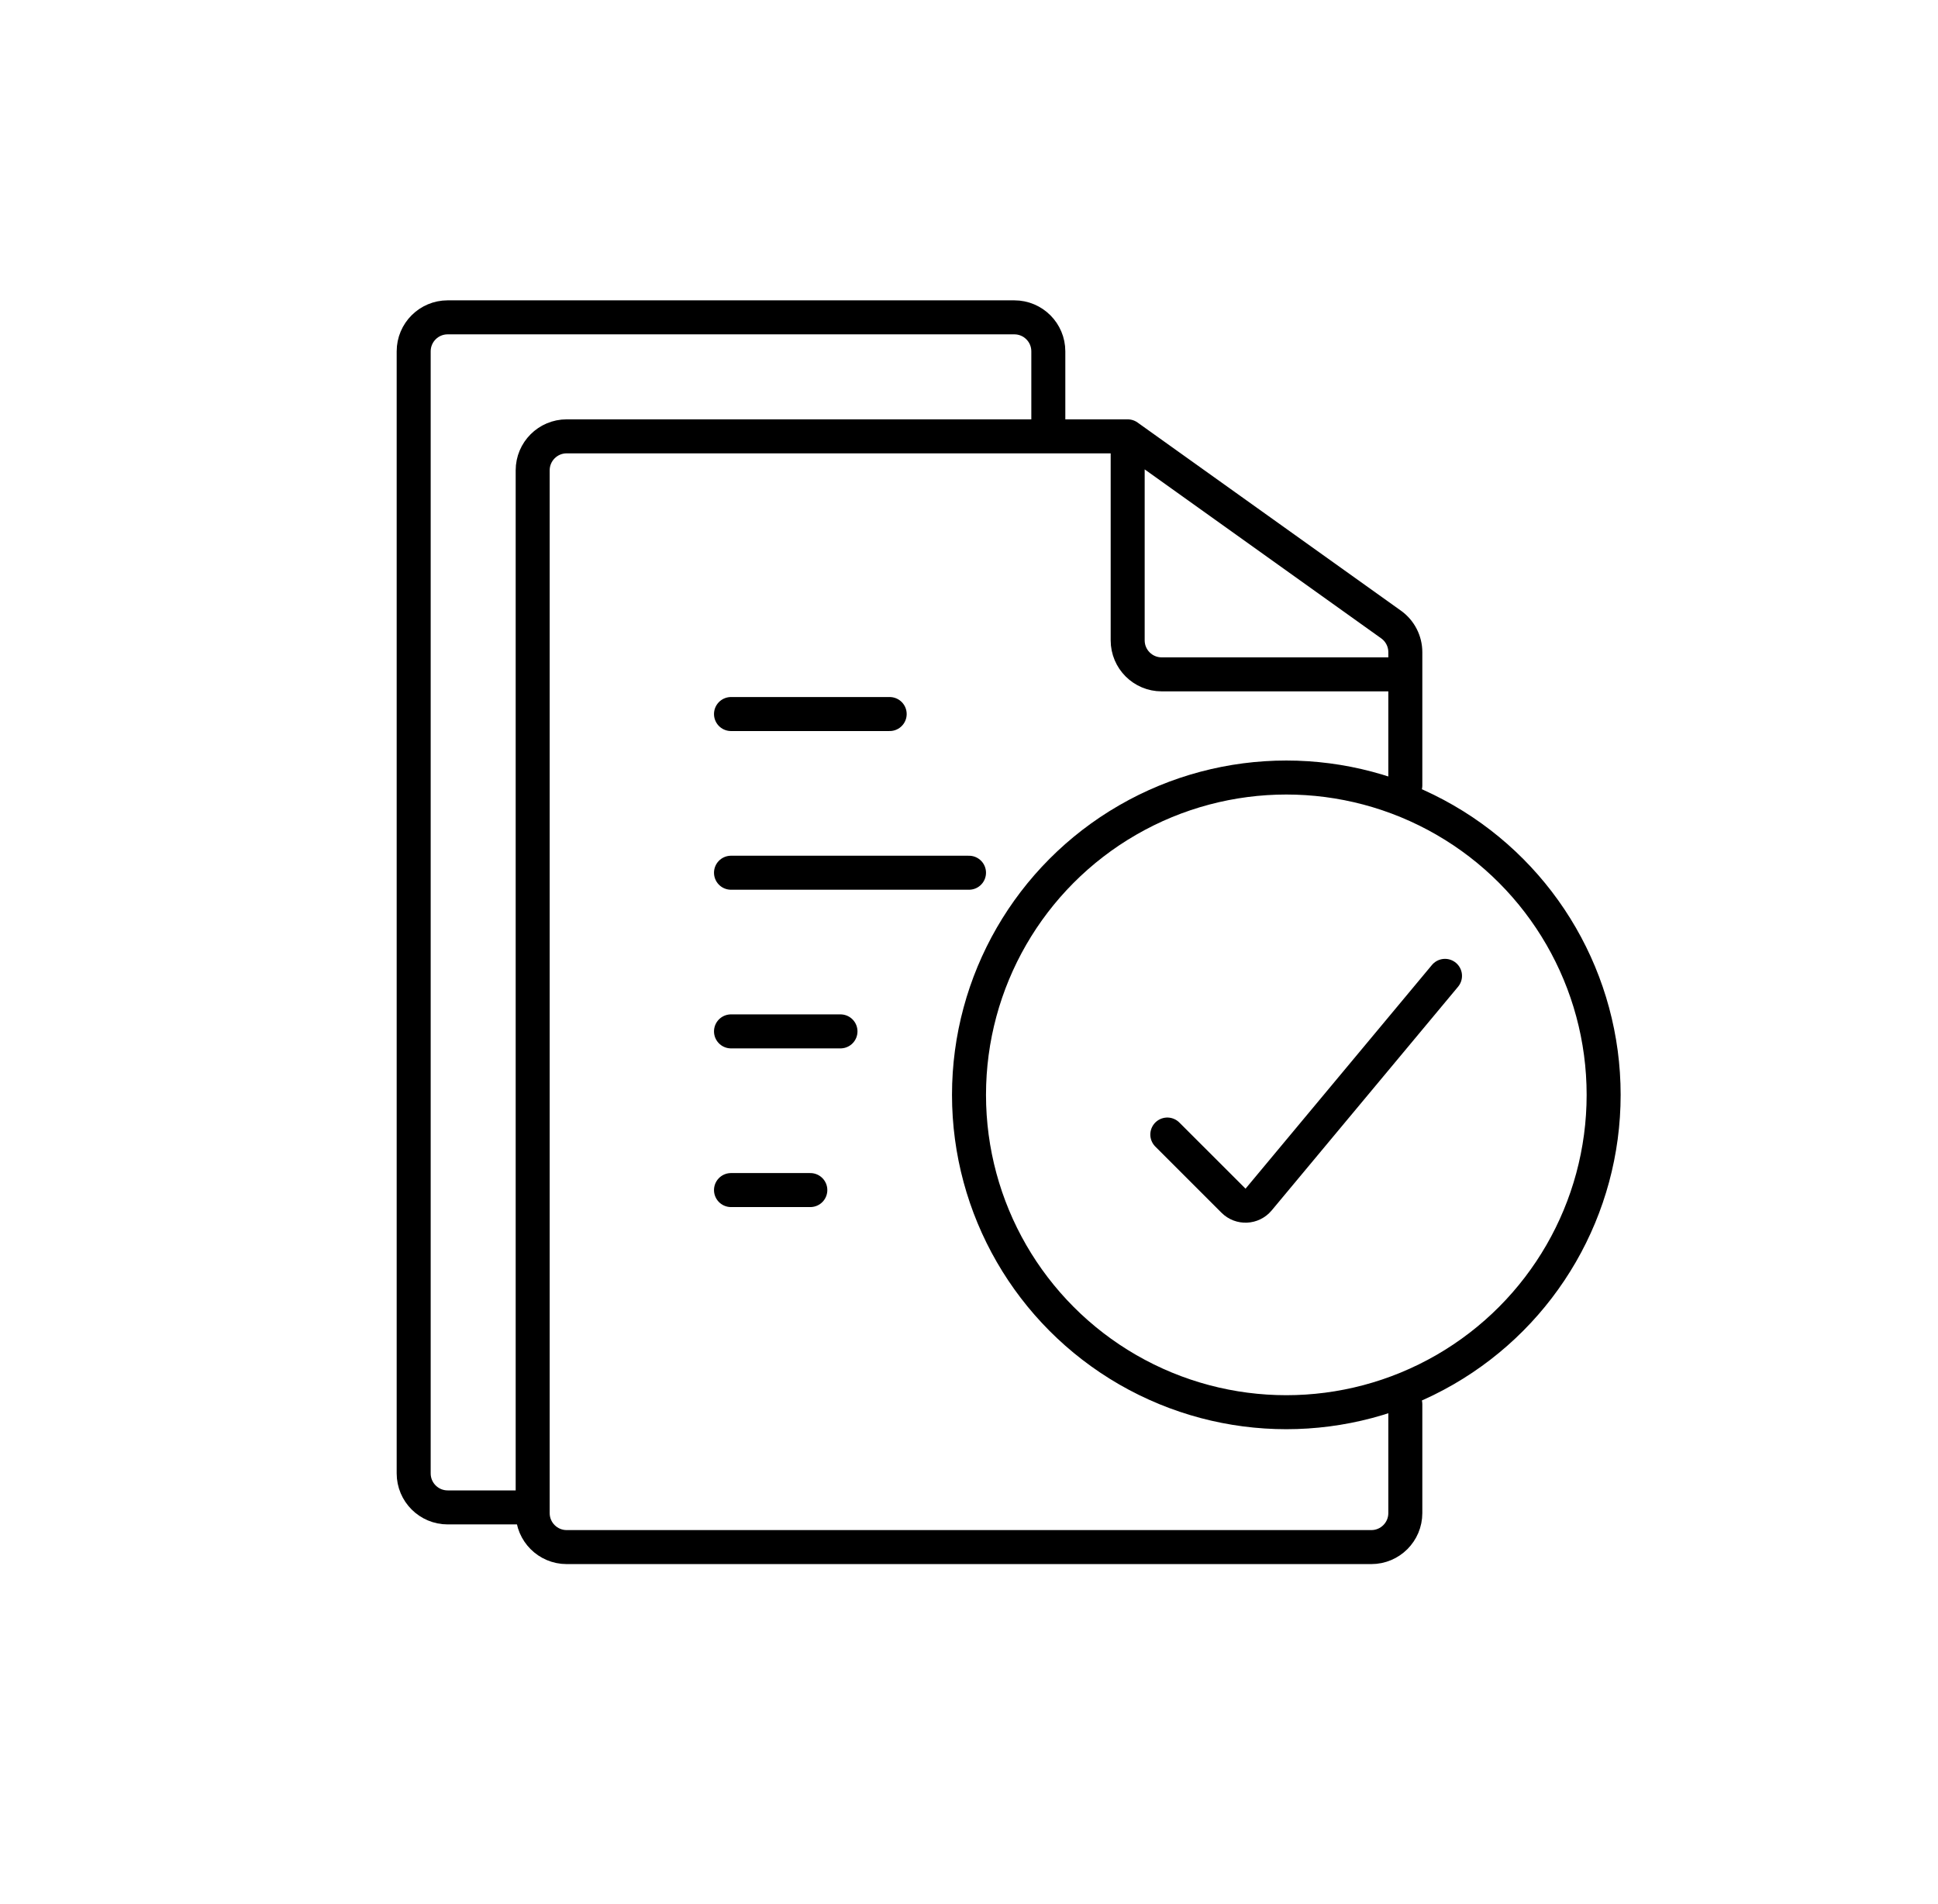
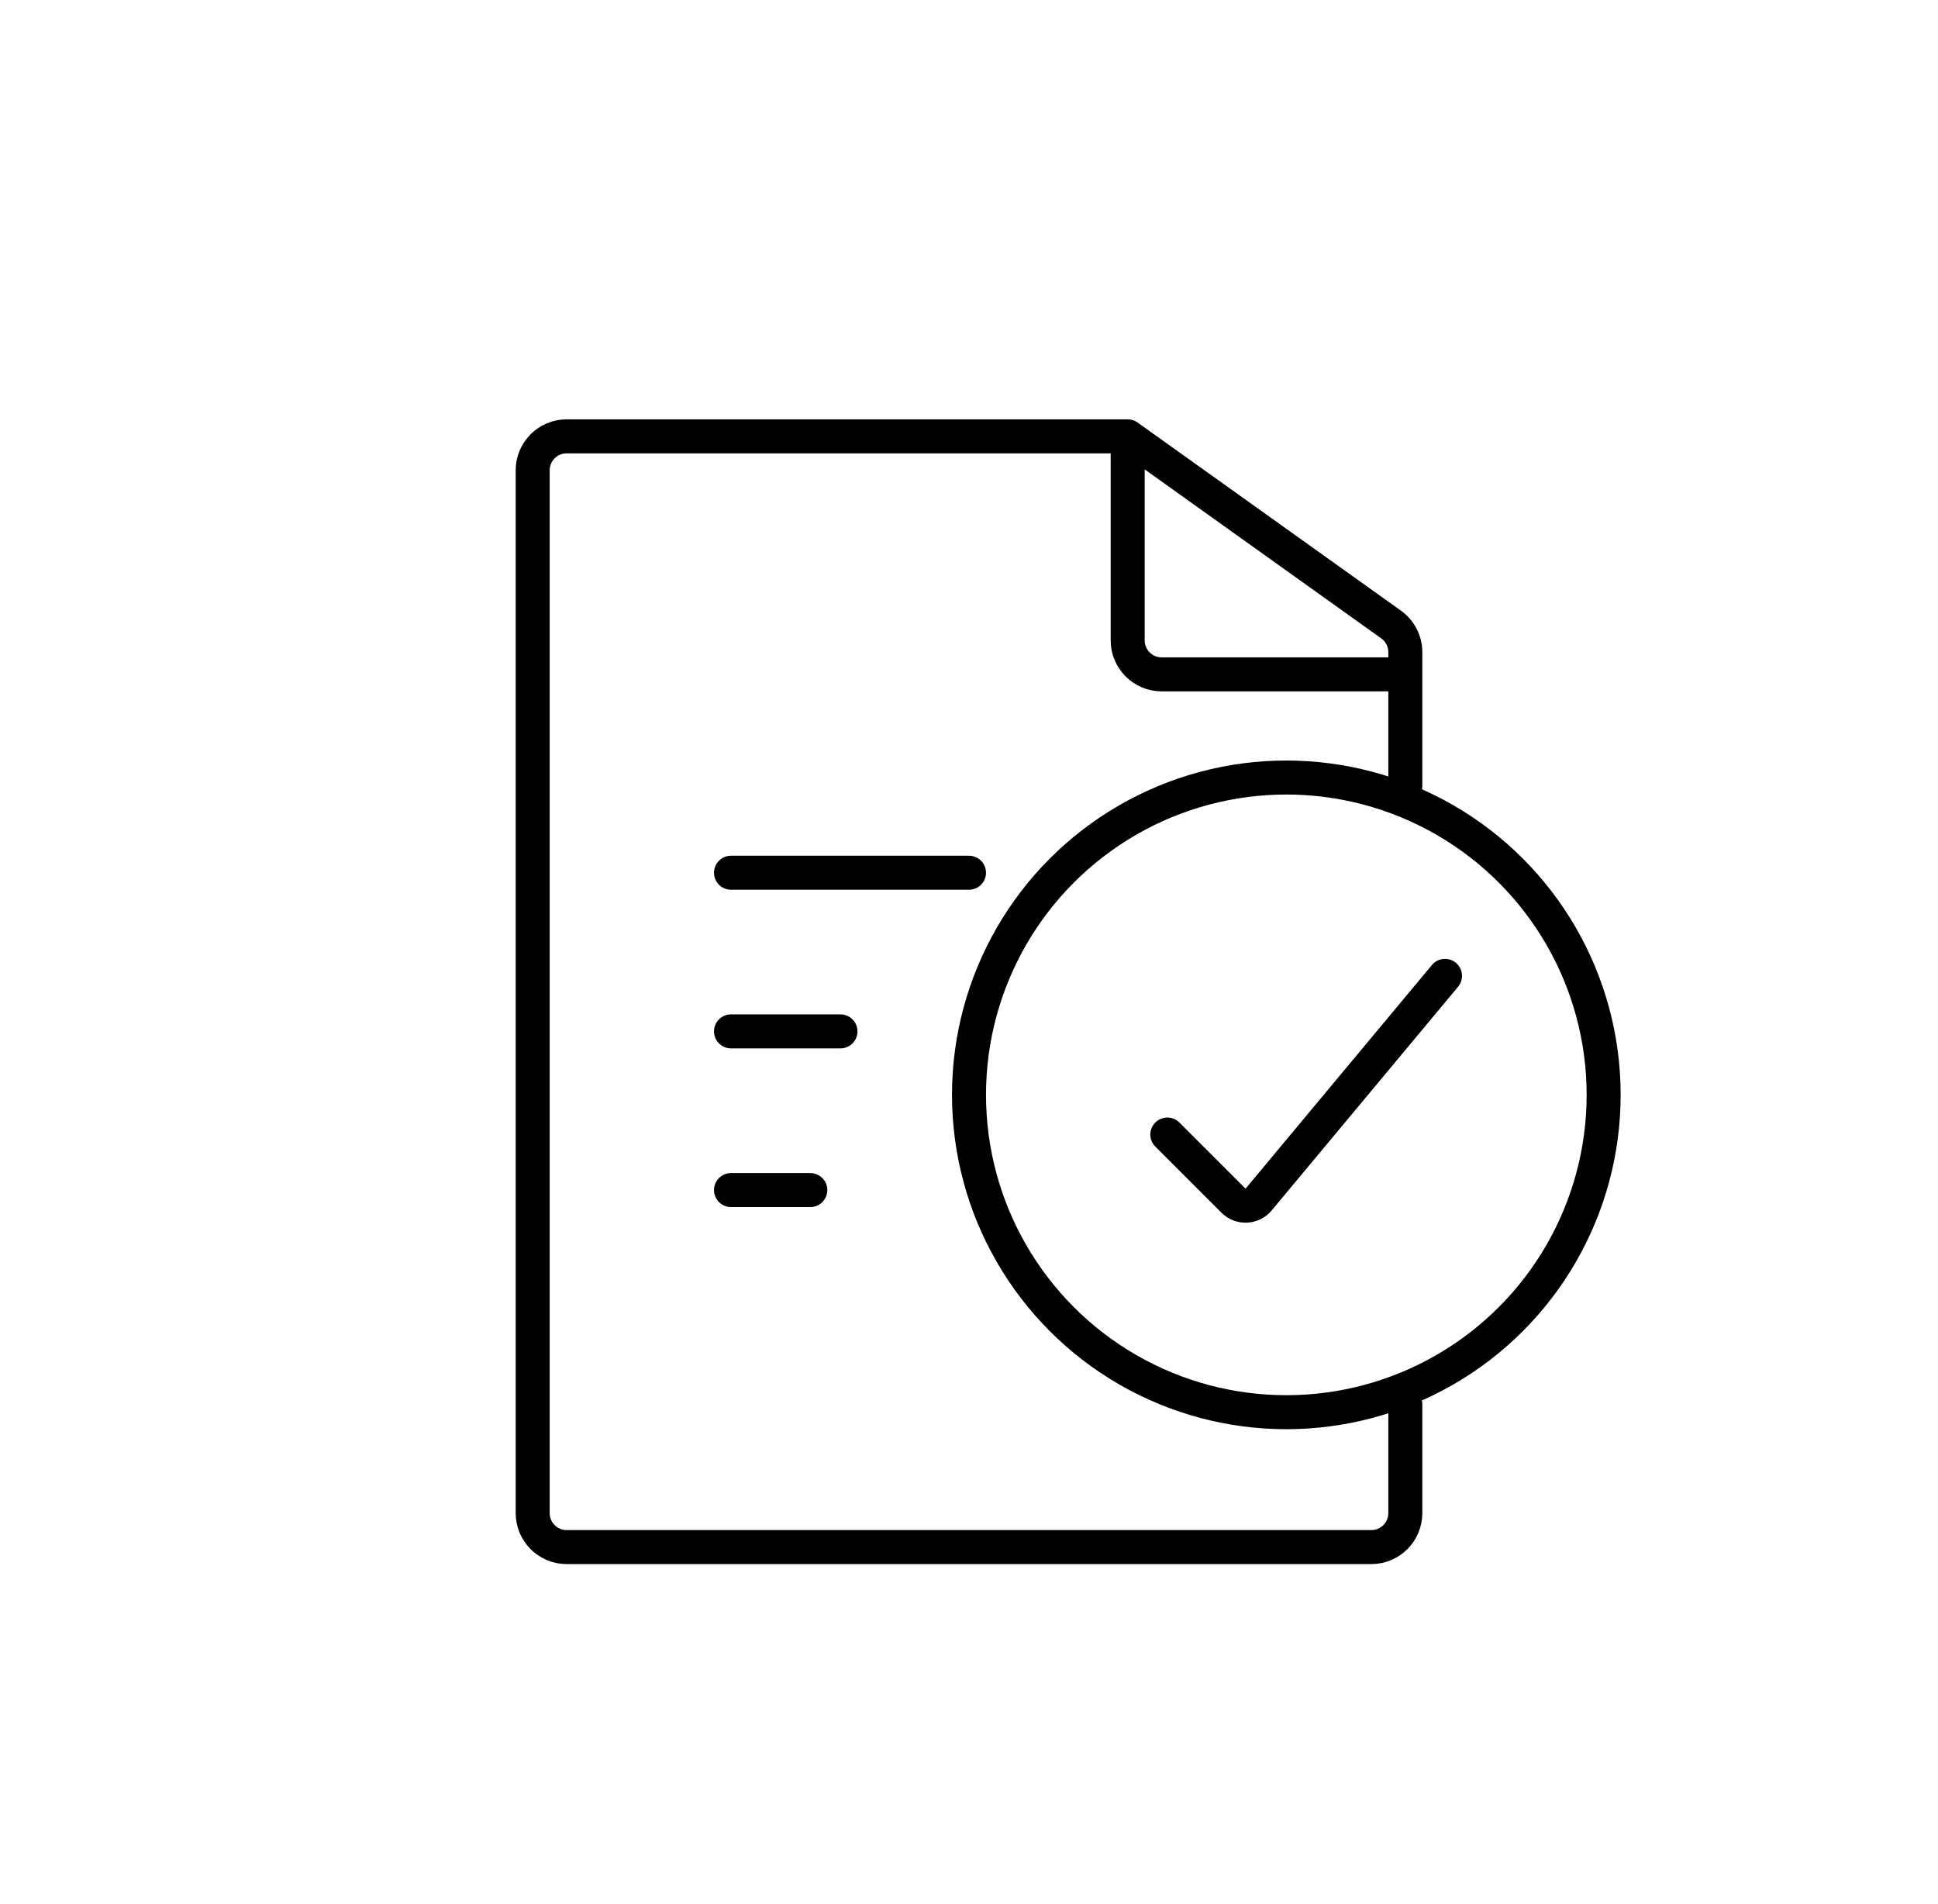
<svg xmlns="http://www.w3.org/2000/svg" width="57" height="56" viewBox="0 0 57 56" fill="none">
-   <path d="M15.667 44.333H13.167C12.614 44.333 12.167 43.885 12.167 43.333V10.333C12.167 9.781 12.614 9.333 13.167 9.333H29.833C30.386 9.333 30.833 9.781 30.833 10.333V12.614" stroke="black" stroke-linejoin="round" />
  <path d="M33.167 12.833H16.667C16.114 12.833 15.667 13.281 15.667 13.833V44.5C15.667 45.052 16.114 45.5 16.667 45.5H20.333H37.833H40.333C40.886 45.5 41.333 45.052 41.333 44.5V43.75V41.3M33.167 12.833L40.914 18.367C41.177 18.555 41.333 18.858 41.333 19.181V19.833M33.167 12.833V18.833C33.167 19.385 33.614 19.833 34.167 19.833H41.333M41.333 19.833V23.1" stroke="black" stroke-linecap="round" stroke-linejoin="round" />
-   <path d="M21.5 21H26.167" stroke="black" stroke-linecap="round" />
  <path d="M21.5 35H23.833" stroke="black" stroke-linecap="round" />
  <path d="M21.5 25.667H28.5" stroke="black" stroke-linecap="round" />
  <path d="M21.5 30.333H24.72" stroke="black" stroke-linecap="round" />
  <ellipse cx="37.833" cy="32.2" rx="9.333" ry="9.333" stroke="black" />
  <path d="M34.333 33.367L36.28 35.313C36.487 35.521 36.829 35.505 37.017 35.28L42.5 28.7" stroke="black" stroke-linecap="round" />
</svg>